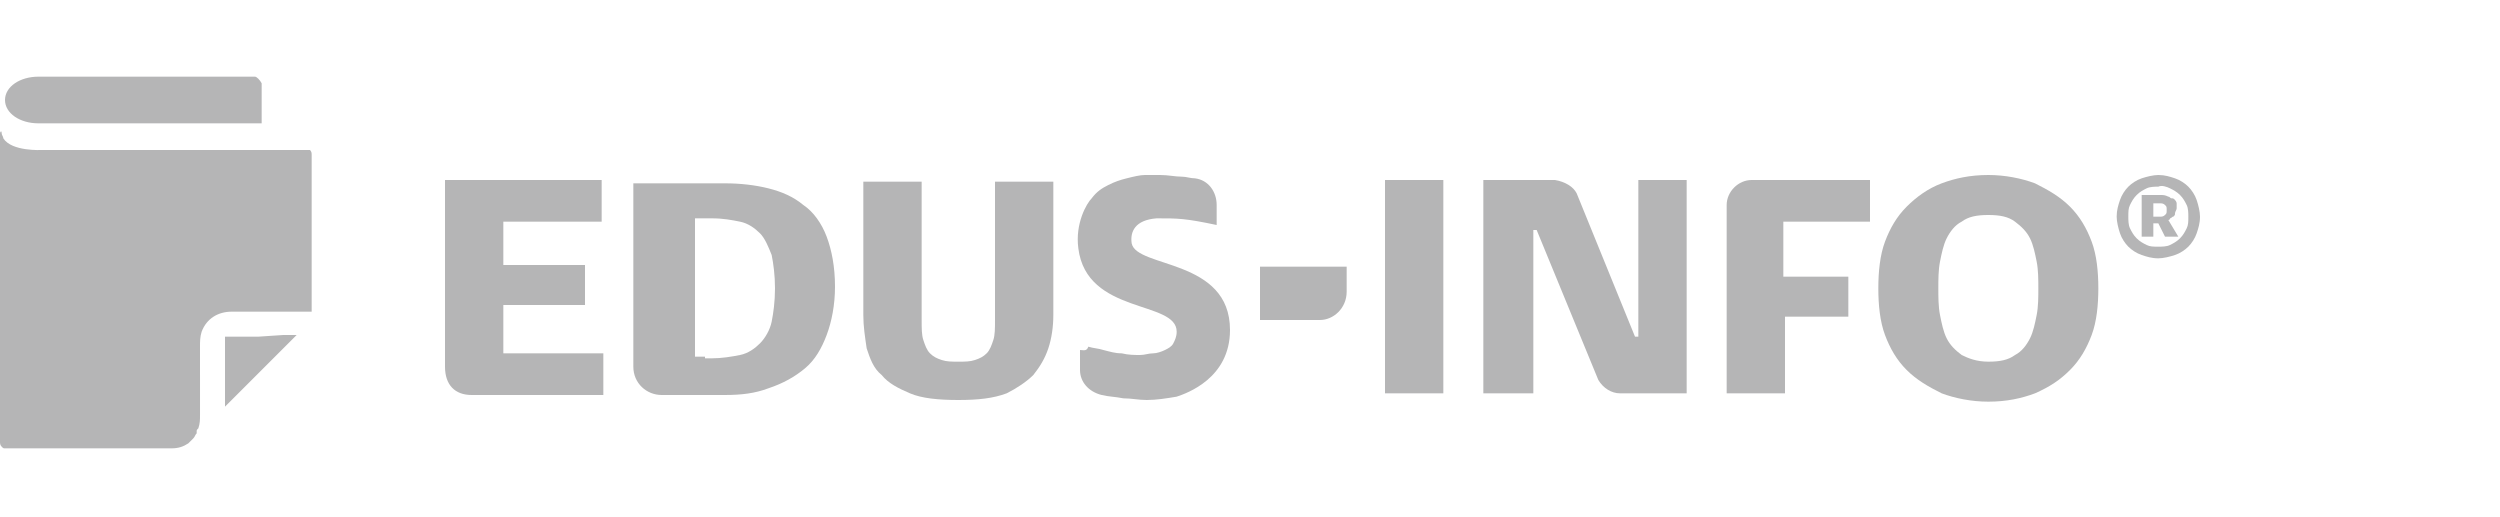
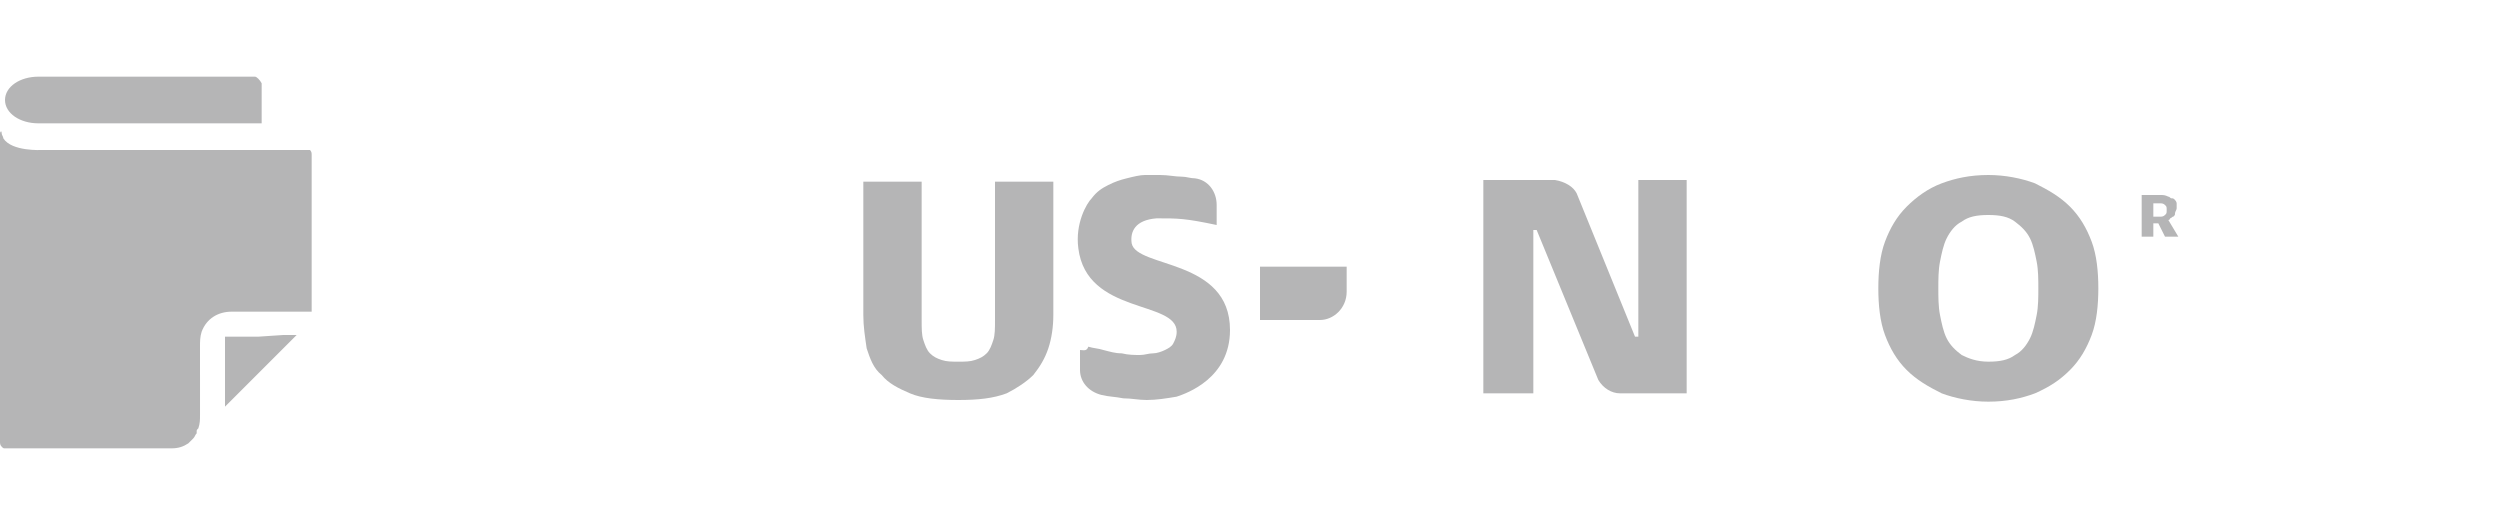
<svg xmlns="http://www.w3.org/2000/svg" version="1.1" id="Layer_1" x="0px" y="0px" viewBox="0 0 150 31" style="enable-background:new 0 0 150 31;" xml:space="preserve">
  <style type="text/css">
	.st0{fill:#B5B5B6;}
</style>
  <g>
-     <path class="st0" d="M112.2,10.8h-7.1l0,0l0,0c-0.8,0-1.5,0.7-1.5,1.5v11.3h3.5V19h3.8v-2.4H107v-3.3h5.2V10.8z" />
    <path class="st0" d="M93.3,10.8H89v12.8h3v-9.8h0.2l3.7,9c0.3,0.5,0.8,0.8,1.3,0.8l0,0h4V10.8h-2.9v9.4h-0.2l-3.5-8.6l0,0   C94.4,11.2,93.9,10.9,93.3,10.8z" />
    <path class="st0" d="M73.8,19.8c0-4.3-5.6-3.7-5.9-5.2c-0.1-0.7,0.2-1.4,1.5-1.5c1.3,0,1.7,0,3.6,0.4v-1.2c0-0.8-0.5-1.5-1.3-1.6   c-0.3,0-0.5-0.1-0.8-0.1c-0.4,0-0.8-0.1-1.3-0.1c-0.3,0-0.6,0-0.9,0s-0.7,0.1-1.1,0.2c-0.4,0.1-0.7,0.2-1.1,0.4s-0.7,0.4-1,0.8   c-0.3,0.3-1,1.5-0.8,3c0.5,4,5.9,3.1,5.9,5c0,0.3-0.1,0.5-0.2,0.7s-0.3,0.3-0.5,0.4s-0.5,0.2-0.7,0.2c-0.3,0-0.5,0.1-0.8,0.1   s-0.7,0-1.1-0.1c-0.4,0-0.7-0.1-1.1-0.2c-0.3-0.1-0.6-0.1-0.9-0.2C65.2,21.1,65,21,64.8,21v1.2l0,0l0,0c0,0.7,0.5,1.3,1.3,1.5   c0.4,0.1,0.8,0.1,1.3,0.2c0.5,0,0.9,0.1,1.4,0.1c0.6,0,1.2-0.1,1.8-0.2C71.2,23.6,73.8,22.7,73.8,19.8z" />
-     <rect x="83.1" y="10.8" class="st0" width="3.5" height="12.8" />
    <path class="st0" d="M124.2,22.2c0.6-0.6,1-1.3,1.3-2.1c0.3-0.8,0.4-1.8,0.4-2.8s-0.1-2-0.4-2.8s-0.7-1.5-1.3-2.1   c-0.6-0.6-1.3-1-2.1-1.4c-0.8-0.3-1.8-0.5-2.8-0.5c-1.1,0-2,0.2-2.8,0.5s-1.5,0.8-2.1,1.4c-0.6,0.6-1,1.3-1.3,2.1s-0.4,1.8-0.4,2.8   s0.1,2,0.4,2.8s0.7,1.5,1.3,2.1c0.6,0.6,1.3,1,2.1,1.4c0.8,0.3,1.8,0.5,2.8,0.5c1.1,0,2-0.2,2.8-0.5   C123,23.2,123.6,22.8,124.2,22.2z M117.7,21.3c-0.4-0.3-0.7-0.6-0.9-1c-0.2-0.4-0.3-0.9-0.4-1.4s-0.1-1.1-0.1-1.6s0-1.1,0.1-1.6   c0.1-0.5,0.2-1,0.4-1.4c0.2-0.4,0.5-0.8,0.9-1c0.4-0.3,0.9-0.4,1.6-0.4s1.2,0.1,1.6,0.4c0.4,0.3,0.7,0.6,0.9,1   c0.2,0.4,0.3,0.9,0.4,1.4c0.1,0.5,0.1,1.1,0.1,1.6s0,1.1-0.1,1.6s-0.2,1-0.4,1.4c-0.2,0.4-0.5,0.8-0.9,1c-0.4,0.3-0.9,0.4-1.6,0.4   C118.6,21.7,118.1,21.5,117.7,21.3z" />
    <path class="st0" d="M80.9,16h-5.3v3.2h3.6c0.8,0,1.6-0.7,1.6-1.7V16H80.9z" />
    <path class="st0" d="M62,22.5c0.4-0.5,0.7-1,0.9-1.6s0.3-1.3,0.3-2v-8h-3.5v8.3c0,0.5,0,0.9-0.1,1.2c-0.1,0.3-0.2,0.6-0.4,0.8   c-0.2,0.2-0.4,0.3-0.7,0.4s-0.6,0.1-1,0.1s-0.7,0-1-0.1s-0.5-0.2-0.7-0.4c-0.2-0.2-0.3-0.5-0.4-0.8c-0.1-0.3-0.1-0.7-0.1-1.2v-8.3   h-3.5v8c0,0.7,0.1,1.3,0.2,2c0.2,0.6,0.4,1.2,0.9,1.6c0.4,0.5,1,0.8,1.7,1.1c0.7,0.3,1.7,0.4,2.9,0.4s2.1-0.1,2.9-0.4   C61,23.3,61.6,22.9,62,22.5z" />
-     <path class="st0" d="M127.7,11.2c-0.2,0.2-0.4,0.5-0.5,0.8s-0.2,0.6-0.2,1c0,0.3,0.1,0.7,0.2,1s0.3,0.6,0.5,0.8s0.5,0.4,0.8,0.5   s0.6,0.2,1,0.2c0.3,0,0.7-0.1,1-0.2c0.3-0.1,0.6-0.3,0.8-0.5s0.4-0.5,0.5-0.8s0.2-0.6,0.2-1c0-0.3-0.1-0.7-0.2-1   c-0.1-0.3-0.3-0.6-0.5-0.8s-0.5-0.4-0.8-0.5s-0.6-0.2-1-0.2c-0.3,0-0.7,0.1-1,0.2C128.2,10.8,127.9,11,127.7,11.2z M130.2,11.3   c0.2,0.1,0.4,0.2,0.6,0.4c0.2,0.2,0.3,0.4,0.4,0.6c0.1,0.2,0.1,0.5,0.1,0.7c0,0.3,0,0.5-0.1,0.7s-0.2,0.4-0.4,0.6   c-0.2,0.2-0.4,0.3-0.6,0.4c-0.2,0.1-0.5,0.1-0.7,0.1c-0.3,0-0.5,0-0.7-0.1s-0.4-0.2-0.6-0.4c-0.2-0.2-0.3-0.4-0.4-0.6   c-0.1-0.2-0.1-0.5-0.1-0.7c0-0.3,0-0.5,0.1-0.7s0.2-0.4,0.4-0.6c0.2-0.2,0.4-0.3,0.6-0.4c0.2-0.1,0.5-0.1,0.7-0.1   C129.7,11.1,130,11.2,130.2,11.3z" />
    <path class="st0" d="M129.2,14.2v-0.8h0.3l0.4,0.8h0.8l-0.6-1c0,0,0.1,0,0.1-0.1c0.1,0,0.1-0.1,0.2-0.1c0.1-0.1,0.1-0.1,0.1-0.2   c0-0.1,0.1-0.2,0.1-0.3s0-0.2,0-0.3s-0.1-0.2-0.1-0.2c-0.1-0.1-0.1-0.1-0.2-0.1c-0.1,0-0.1-0.1-0.2-0.1c-0.2-0.1-0.3-0.1-0.5-0.1   h-1.1v2.5C128.5,14.2,129.2,14.2,129.2,14.2z M129.2,12.9v-0.7h0.4c0.1,0,0.2,0,0.3,0.1s0.1,0.1,0.1,0.3s0,0.2-0.1,0.3   s-0.2,0.1-0.3,0.1h-0.4V12.9z" />
-     <path class="st0" d="M30.2,21.1v-2.8h4.9v-2.4h-4.9v-2.6h5.9v-2.5h-9.4V22c0,1.1,0.6,1.7,1.6,1.7h7.9v-2.5h-6V21.1z" />
-     <path class="st0" d="M48.3,22.1c0.6-0.5,1-1.2,1.3-2s0.5-1.8,0.5-2.9c0-1.2-0.2-2.2-0.5-3s-0.8-1.5-1.4-1.9c-0.6-0.5-1.3-0.8-2.1-1   S44.4,11,43.5,11H38v11c0,1,0.8,1.7,1.7,1.7h3.8c1,0,1.8-0.1,2.6-0.4C47,23,47.7,22.6,48.3,22.1z M42.3,21.4h-0.6v-8.3h0.6h0.4   c0.7,0,1.2,0.1,1.7,0.2c0.5,0.1,0.9,0.4,1.2,0.7s0.5,0.8,0.7,1.3c0.1,0.5,0.2,1.2,0.2,2s-0.1,1.5-0.2,2c-0.1,0.5-0.4,1-0.7,1.3   s-0.7,0.6-1.2,0.7s-1.1,0.2-1.7,0.2h-0.4V21.4z" />
    <path class="st0" d="M17,20.1h0.8l-4.3,4.3v-1.1v-1.1v-1.5v-0.1v-0.2v-0.1l0,0l0,0l0,0c0,0,0,0,0-0.1l0,0l0,0l0,0c0,0,0,0,0.1,0   l0,0l0,0l0,0l0,0l0,0c0,0,0,0,0.1,0l0,0h0.1h0.3H15h0.5L17,20.1z M18.7,9.3L18.7,9.3c0-0.1,0-0.2-0.1-0.3c-0.1,0-0.2,0-0.3,0l0,0   c-0.6,0-3,0-3,0H13H5.8l0,0H2.5c0,0-1.8,0.1-2.3-0.7c0-0.1-0.1-0.2-0.1-0.3C0.1,7.8,0,7.9,0,8c0,0.2,0,5.3,0,5.3l0,0   c0,1,0,1.9,0,1.9v0.6L0,20v5.8c0,0,0,0.5,0,0.7c0,0.1,0,0.2,0.1,0.3c0.1,0.1,0.1,0.1,0.2,0.1l0,0c0.1,0,0.3,0,0.3,0h0.1h0.9h8h0.7   c0.4,0,0.7-0.1,1-0.3c0,0,0,0,0.1-0.1l0,0l0,0c0.1-0.1,0.1-0.1,0.1-0.1l0.1-0.1l0,0l0,0c0.1-0.1,0.1-0.2,0.2-0.3l0,0c0,0,0,0,0-0.1   s0-0.1,0.1-0.2c0.1-0.3,0.1-0.5,0.1-0.8v-0.7v-1.7V21c0-0.1,0-0.1,0-0.2c0-0.3,0-0.6,0.1-0.9c0.3-0.8,1-1.2,1.8-1.2h1h3.8v-3.3   L18.7,9.3z M15.3,4.6L15.3,4.6h-13l0,0c-1.1,0-2,0.6-2,1.4s0.9,1.4,2,1.4l0,0h13.4V5C15.6,4.8,15.4,4.6,15.3,4.6z" />
  </g>
</svg>